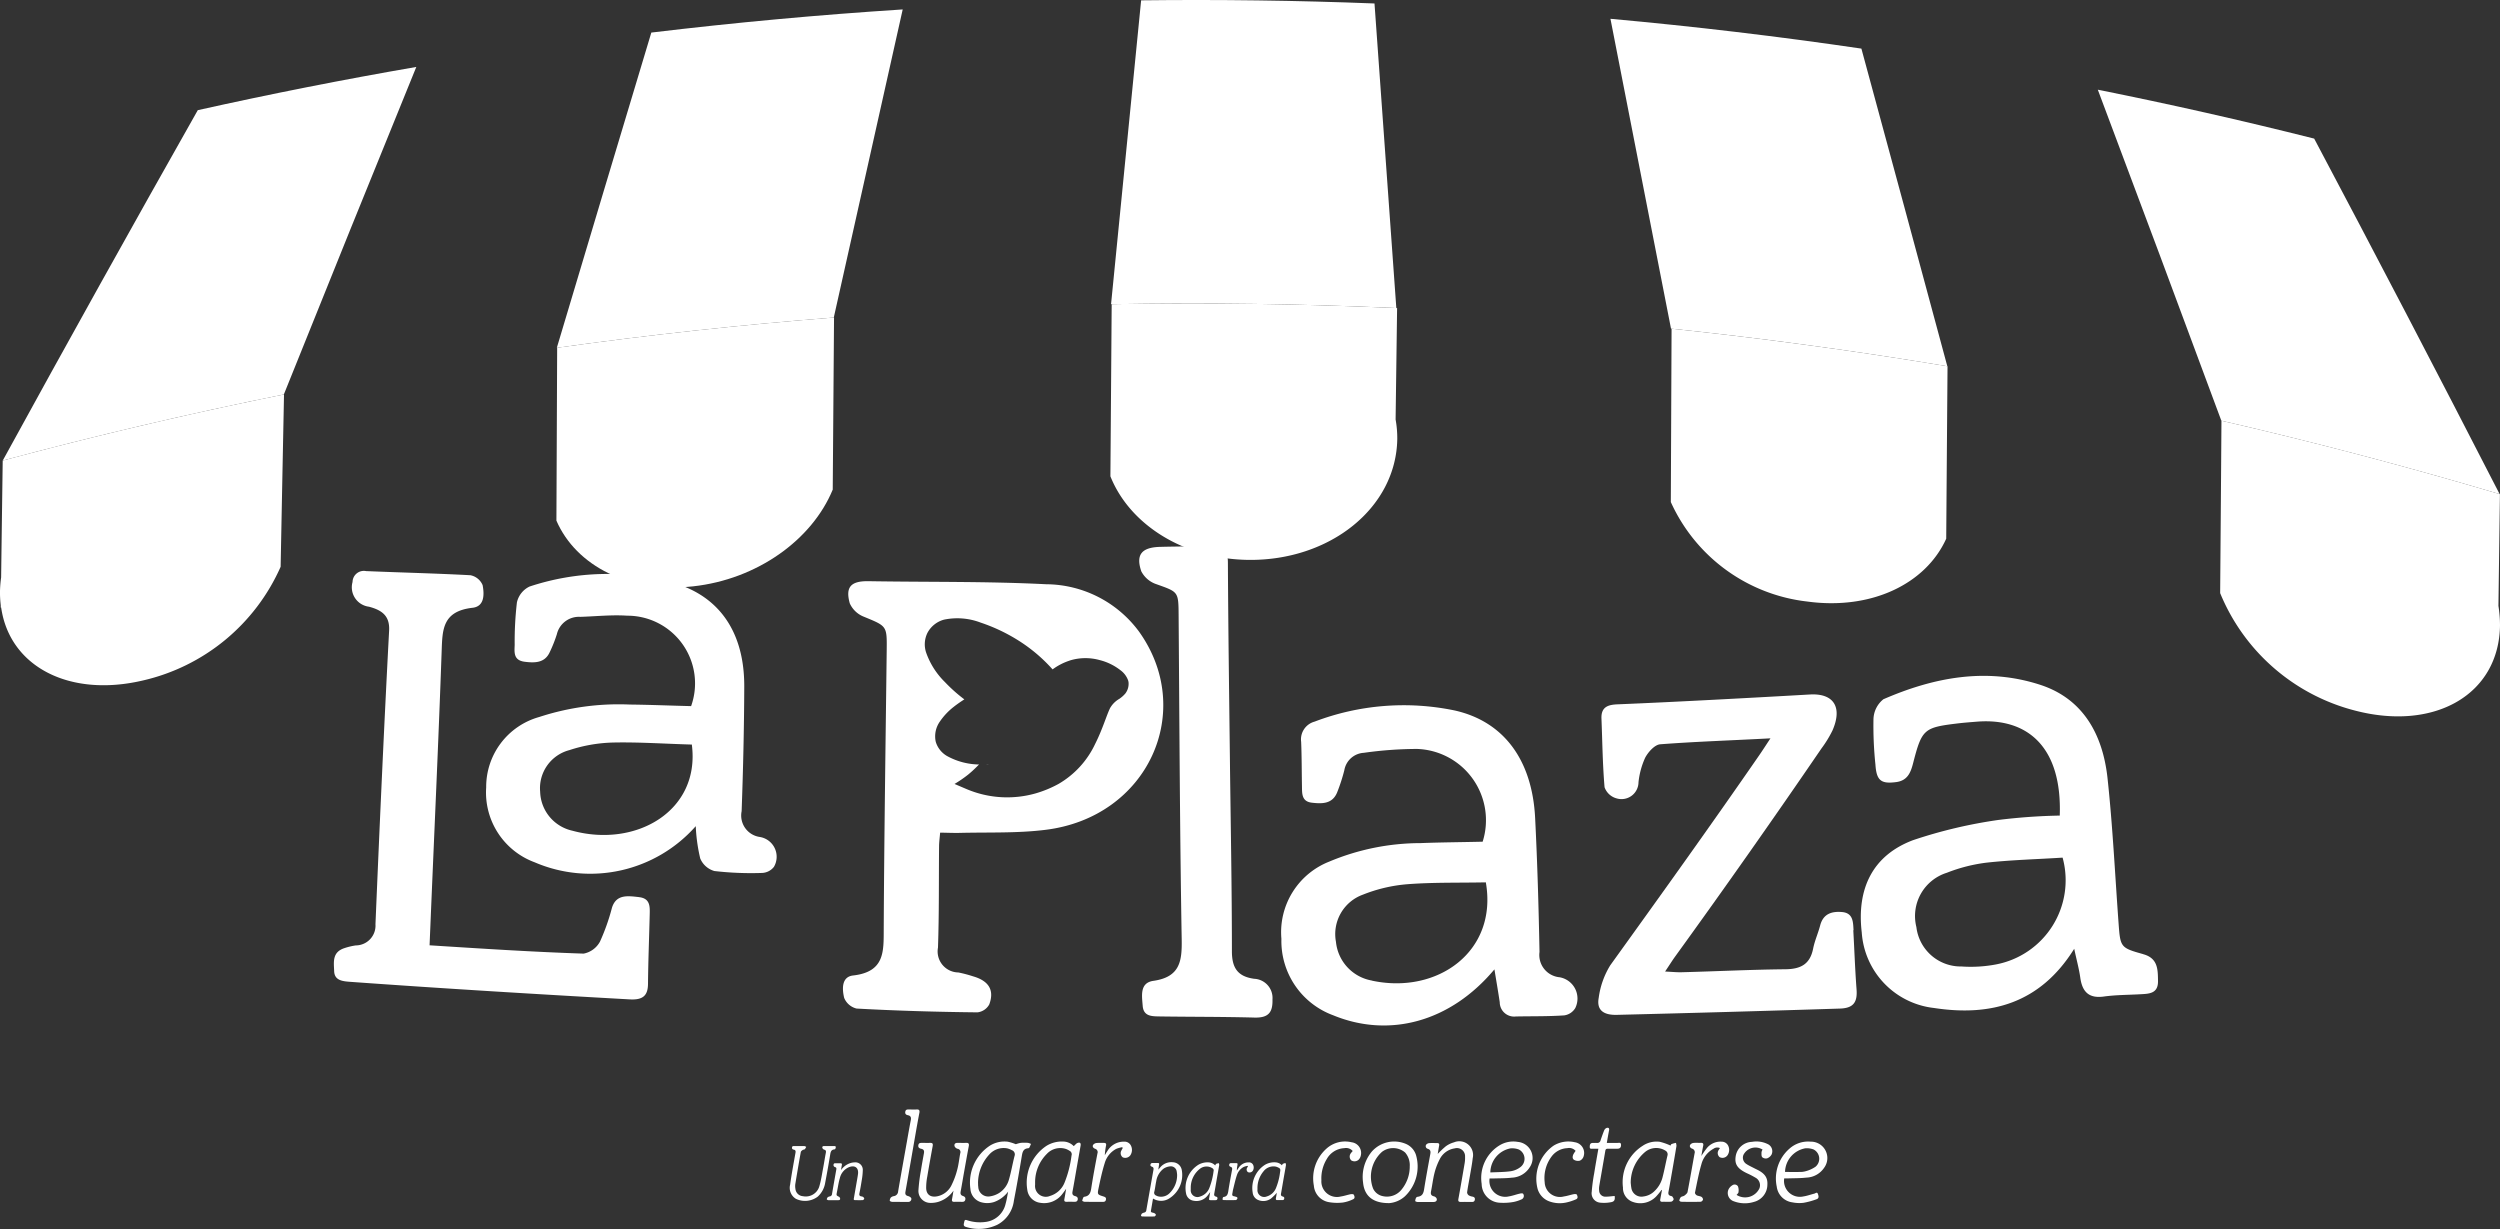
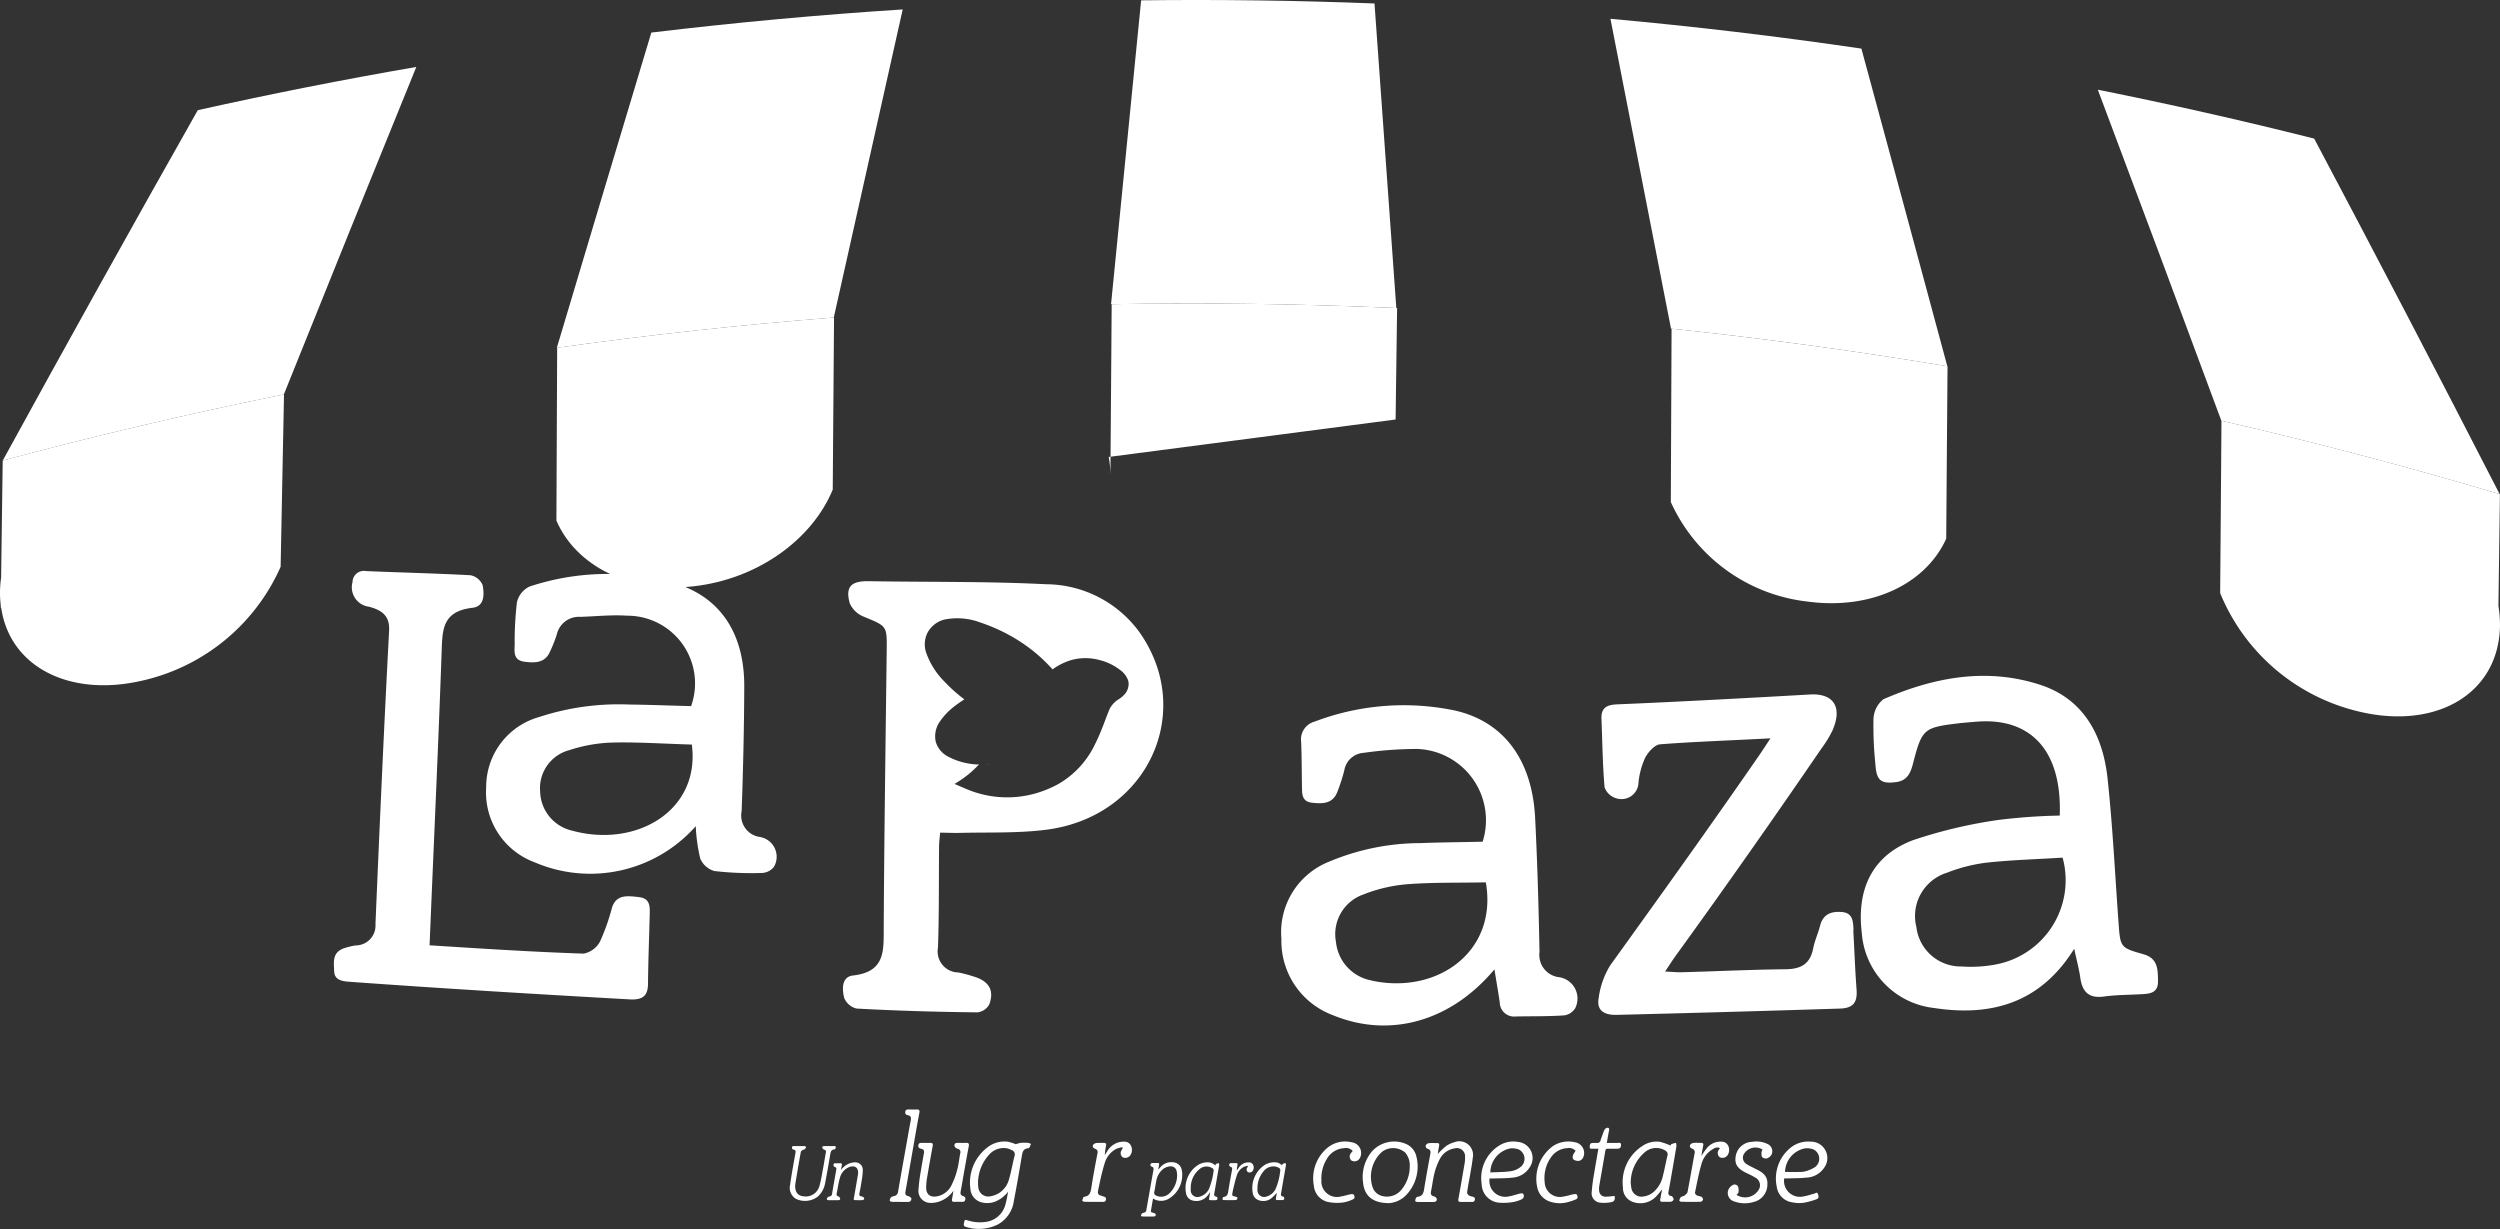
<svg xmlns="http://www.w3.org/2000/svg" width="167.73" height="82.458" viewBox="0 0 167.73 82.458">
  <rect x="0" y="0" width="167.73" height="82.458" fill="#333333" stroke="none" />
  <defs>
    <style>.a{fill:#fff;}</style>
  </defs>
  <g transform="translate(0 -1162)">
    <path class="a" d="M.182,1192.985q-.054,3.918-.106,7.835a8.257,8.257,0,0,0-.077.951,7.442,7.442,0,0,0,.051.917c0,.054,0,.109,0,.161l.028-.007c.562,3.959,4.559,6.055,9.495,4.9a13.377,13.377,0,0,0,9.255-7.631q.112-5.782.227-11.564-9.483,1.917-18.872,4.436" transform="translate(0 -0.084)" />
    <path class="a" d="M168.1,1202.72l.1-7.475q-9.284-2.763-18.683-4.928-.04,5.784-.087,11.566h0a13.37,13.37,0,0,0,9.045,7.88c5.33,1.395,9.664-1.062,9.73-5.711a8.474,8.474,0,0,0-.108-1.331" transform="translate(-0.475 -0.09)" />
    <path class="a" d="M53.806,1239.136c.109,0,.218,0,.327,0a.4.4,0,0,1,.126.055.61.61,0,0,1-.092.155c-.034.032-.1.024-.145.054s-.116.086-.126.138q-.193,1.074-.369,2.15a1.073,1.073,0,0,0,.009.324.543.543,0,0,0,.5.488.948.948,0,0,0,1.114-.7c.11-.382.167-.776.241-1.166.066-.348.118-.7.185-1.046.022-.116.007-.181-.119-.213a.192.192,0,0,1-.113-.114c-.024-.073.021-.123.1-.123.242,0,.484,0,.727,0,.027,0,.076.034.076.051a.38.38,0,0,1-.039.142c-.007.017-.041.028-.064.03-.194.02-.243.145-.271.319q-.156.957-.339,1.911a1.586,1.586,0,0,1-.5.938,1.412,1.412,0,0,1-1.461.15.864.864,0,0,1-.393-.953c.1-.716.234-1.427.36-2.14.021-.116,0-.187-.122-.211a.121.121,0,0,1-.109-.156c.016-.09.087-.082.151-.084Z" transform="translate(-0.169 -0.245)" />
    <path class="a" d="M56.6,1240.757a1.221,1.221,0,0,1,.594-.462,1.037,1.037,0,0,1,.306-.059.5.5,0,0,1,.564.511,4.5,4.5,0,0,1-.078.728q-.064.423-.15.842c-.024.119.012.177.128.2a.273.273,0,0,1,.125.041c.034.027.075.08.07.115a.139.139,0,0,1-.1.094c-.173.009-.347.005-.52,0-.1,0-.084-.068-.073-.128.058-.337.118-.673.175-1.01.034-.2.073-.4.1-.606.057-.421-.2-.621-.6-.468a1.057,1.057,0,0,0-.619.744c-.082.271-.119.557-.175.836-.008.04-.015.079-.023.119-.039.2-.036.2.148.291a.176.176,0,0,1,.072.126c.006.075-.05.1-.122.1-.222,0-.444,0-.666,0-.038,0-.111-.04-.109-.054a.256.256,0,0,1,.064-.142.3.3,0,0,1,.145-.057.176.176,0,0,0,.144-.168q.141-.819.287-1.639c.015-.082,0-.135-.083-.159a.14.14,0,0,1-.1-.178c.019-.095.1-.078.164-.079.1,0,.194,0,.291,0s.112.037.1.12c-.024.117-.04.234-.059.351" transform="translate(-0.177 -0.249)" />
    <path class="a" d="M77.6,1242.673c-.048.28-.092.544-.138.808-.013.071.018.1.084.12a.6.6,0,0,1,.171.055c.037.021.084.078.077.108s-.064.1-.1.1c-.274.009-.549.006-.823,0-.026,0-.077-.04-.074-.053a.265.265,0,0,1,.061-.143.481.481,0,0,1,.166-.067.177.177,0,0,0,.129-.156q.238-1.361.48-2.718c.017-.1,0-.162-.1-.2-.068-.023-.124-.06-.1-.151s.09-.1.166-.1h.327c.067,0,.1.03.085.1-.018.1-.033.207-.054.347l.12-.141a.967.967,0,0,1,.869-.354.63.63,0,0,1,.584.51,1.854,1.854,0,0,1-.833,1.913,1.015,1.015,0,0,1-1.09.012m1.612-1.6c-.006-.055-.011-.131-.025-.205a.4.4,0,0,0-.458-.354.975.975,0,0,0-.414.145,1.3,1.3,0,0,0-.506.862c-.051.231-.071.47-.129.7a.2.2,0,0,0,.123.249.6.6,0,0,0,.158.061.8.8,0,0,0,.736-.211,1.691,1.691,0,0,0,.515-1.244" transform="translate(-0.244 -0.249)" />
    <path class="a" d="M85.936,1242.271a3.4,3.4,0,0,1-.389.386.874.874,0,0,1-.84.112.594.594,0,0,1-.393-.5,1.85,1.85,0,0,1,.816-1.867,1.233,1.233,0,0,1,.719-.169.647.647,0,0,1,.427.2c.022-.038.034-.084.063-.1a.951.951,0,0,1,.173-.056.388.388,0,0,1,.034.135c-.046.289-.1.578-.151.867-.06.349-.118.7-.18,1.046-.02.1,0,.17.113.2.073.018.123.061.1.15s-.076.093-.147.091c-.1,0-.2-.007-.3,0s-.127-.039-.109-.131c.025-.13.044-.261.062-.368m-1.3-.308c0,.032,0,.064,0,.1a.451.451,0,0,0,.617.465.965.965,0,0,0,.638-.6,4.132,4.132,0,0,0,.263-1.048c.037-.193.014-.237-.172-.317a.572.572,0,0,0-.138-.044.844.844,0,0,0-.809.33,1.743,1.743,0,0,0-.4,1.111" transform="translate(-0.268 -0.249)" />
    <path class="a" d="M81.783,1240.441c.026-.043.039-.093.069-.108a.846.846,0,0,1,.176-.044.408.408,0,0,1,.025.13c-.047.289-.1.577-.151.866-.061.349-.119.7-.181,1.046-.019.1,0,.172.112.2.072.017.124.059.1.148s-.085.093-.157.092c-.1,0-.2,0-.3,0s-.114-.035-.1-.117c.025-.134.046-.268.072-.427-.066.089-.115.163-.17.23a.95.95,0,0,1-.926.354.6.6,0,0,1-.524-.5,1.838,1.838,0,0,1,.827-1.915,1.224,1.224,0,0,1,.7-.16.654.654,0,0,1,.429.205m-1.64,1.518c0,.032,0,.064,0,.1a.452.452,0,0,0,.624.468.963.963,0,0,0,.629-.589,4.718,4.718,0,0,0,.279-1.117.164.164,0,0,0-.077-.191.722.722,0,0,0-.817.018,1.612,1.612,0,0,0-.638,1.316" transform="translate(-0.254 -0.249)" />
    <path class="a" d="M83.97,1240.469a1.2,1.2,0,0,0-.255.068.954.954,0,0,0-.47.561c-.106.314-.173.641-.255.964-.022.089-.031.181-.05.272s0,.158.108.173a1.413,1.413,0,0,1,.151.042c.07.016.1.063.075.124-.016.039-.064.09-.1.091-.27.008-.541.006-.811,0-.028,0-.077-.022-.078-.035a.356.356,0,0,1,.024-.137.078.078,0,0,1,.059-.038c.217-.032.266-.179.3-.373.074-.49.166-.975.257-1.46.016-.091,0-.148-.088-.183s-.121-.077-.1-.167.095-.085.162-.086h.23c.174,0,.176,0,.147.179a1.651,1.651,0,0,0-.033.324c.038-.059.073-.122.115-.177a.784.784,0,0,1,.689-.376.3.3,0,0,1,.287.166.414.414,0,0,1-.022.4.265.265,0,0,1-.323.089.22.22,0,0,1-.051-.3c.014-.028.033-.055.049-.083l-.013-.042" transform="translate(-0.261 -0.249)" />
    <path class="a" d="M67.847,1242.188a2.051,2.051,0,0,1-.941.7,1.5,1.5,0,0,1-.892.011.993.993,0,0,1-.7-.88,2.967,2.967,0,0,1,1.32-2.919,1.856,1.856,0,0,1,1.185-.257,3.186,3.186,0,0,1,.541.169,2.015,2.015,0,0,1,.335-.092,3.105,3.105,0,0,1,.482,0,.781.781,0,0,1,.2.073c-.037.084-.07.169-.113.25a.121.121,0,0,1-.085.041c-.308.028-.37.237-.414.5-.167,1.011-.342,2.022-.537,3.028a2.107,2.107,0,0,1-1.105,1.6,2.885,2.885,0,0,1-2.105.151c-.224-.061-.14-.216-.115-.357.03-.172.14-.106.235-.079a2.735,2.735,0,0,0,1.181.1,1.57,1.57,0,0,0,1.356-1.224c.078-.269.116-.549.172-.824m-2.023-.586c.006.109,0,.192.016.274a.671.671,0,0,0,.8.641,1.6,1.6,0,0,0,.6-.224,1.568,1.568,0,0,0,.663-.919c.15-.514.237-1.047.372-1.567a.3.3,0,0,0-.182-.386,1.273,1.273,0,0,0-.321-.124,1.294,1.294,0,0,0-1.2.421,2.841,2.841,0,0,0-.748,1.884" transform="translate(-0.206 -0.244)" />
-     <path class="a" d="M72.255,1239.144c.1-.084.168-.186.264-.219.165-.057.228.013.2.185-.079.461-.162.921-.243,1.382-.1.567-.192,1.136-.3,1.7-.029.159.007.256.174.3.11.029.2.086.177.229s-.126.157-.245.155c-.167-.005-.335-.007-.5,0-.129,0-.175-.044-.152-.172.041-.22.076-.442.12-.7-.1.137-.177.249-.262.355a1.523,1.523,0,0,1-1.466.585,1,1,0,0,1-.878-.871,2.962,2.962,0,0,1,1.3-2.961,1.975,1.975,0,0,1,1.143-.278,1.009,1.009,0,0,1,.671.305m-2.591,2.429c0,.058,0,.116,0,.173a.722.722,0,0,0,1,.741,1.519,1.519,0,0,0,.968-.874,7.246,7.246,0,0,0,.475-1.834.259.259,0,0,0-.128-.319,1.242,1.242,0,0,0-.238-.122,1.229,1.229,0,0,0-1.292.331,2.677,2.677,0,0,0-.785,1.9" transform="translate(-0.22 -0.244)" />
    <path class="a" d="M64.172,1242.12a1.911,1.911,0,0,1-1.045.765,1.734,1.734,0,0,1-.549.063.8.8,0,0,1-.759-.881,10.99,10.99,0,0,1,.165-1.293c.059-.386.131-.77.2-1.154.03-.156,0-.26-.174-.3-.126-.026-.231-.081-.2-.247s.152-.148.265-.151c.174,0,.348.006.521,0s.2.059.176.208c-.126.687-.25,1.374-.365,2.062a3.834,3.834,0,0,0-.072.781c.019.426.3.617.731.536a1.363,1.363,0,0,0,.987-.787,5.1,5.1,0,0,0,.362-.988c.1-.365.135-.744.206-1.115a.221.221,0,0,0-.179-.3.319.319,0,0,1-.2-.166c-.041-.138.029-.233.192-.232.192,0,.386.008.578,0,.171-.009.212.061.182.219-.111.585-.214,1.171-.319,1.757-.077.429-.146.859-.227,1.287-.029.15,0,.248.151.3.112.037.191.1.162.241s-.124.157-.243.153c-.167-.005-.335-.006-.5,0-.133,0-.171-.052-.149-.175.037-.194.067-.391.1-.585" transform="translate(-0.196 -0.244)" />
    <path class="a" d="M75.529,1239.211a1.982,1.982,0,0,0-.406.112,1.581,1.581,0,0,0-.778.967c-.171.547-.291,1.112-.409,1.675-.088.421-.071.426.335.554.1.033.179.067.163.194s-.089.169-.211.167c-.4,0-.81,0-1.215-.005-.059,0-.17-.053-.168-.071a.848.848,0,0,1,.084-.236.106.106,0,0,1,.068-.033c.329-.049.407-.269.453-.564.12-.785.269-1.566.417-2.345a.235.235,0,0,0-.151-.306c-.123-.048-.208-.142-.141-.264a.347.347,0,0,1,.239-.127,4.6,4.6,0,0,1,.482-.006c.127,0,.173.048.148.177a4.317,4.317,0,0,0-.084.652c.055-.09.1-.182.164-.268a1.272,1.272,0,0,1,1.133-.644.478.478,0,0,1,.465.285.647.647,0,0,1-.058.642.422.422,0,0,1-.5.125.351.351,0,0,1-.087-.465c.023-.053.054-.1.082-.152-.008-.021-.015-.043-.023-.064" transform="translate(-0.231 -0.244)" />
    <path class="a" d="M60.571,1242.871c-.173,0-.348.007-.52,0-.06,0-.165-.048-.164-.073a.342.342,0,0,1,.074-.219.41.41,0,0,1,.207-.093.332.332,0,0,0,.279-.315c.188-1.1.386-2.2.581-3.295.087-.492.172-.985.267-1.475.035-.177.012-.3-.191-.342-.114-.023-.2-.078-.178-.225.024-.162.132-.163.254-.16.167,0,.336.011.5,0s.228.046.194.22c-.1.516-.191,1.034-.281,1.551-.218,1.25-.432,2.5-.655,3.749-.028.159.011.243.165.287a.445.445,0,0,1,.2.107c.088.1-.012.282-.154.287-.192.006-.386,0-.579,0" transform="translate(-0.19 -0.237)" />
    <path class="a" d="M111.821,1242.081a4.825,4.825,0,0,1-.351.428,1.467,1.467,0,0,1-1.544.384.984.984,0,0,1-.691-.973,2.887,2.887,0,0,1,1.311-2.794,1.667,1.667,0,0,1,1.158-.277,4.005,4.005,0,0,1,.726.255s.018-.078.059-.1a1.786,1.786,0,0,1,.3-.083.705.705,0,0,1,.035.207c-.092.562-.189,1.123-.287,1.687-.081.461-.158.922-.247,1.382-.03.153,0,.249.162.288.037.008.086.019.1.046.038.058.094.136.079.189a.233.233,0,0,1-.158.147c-.2.019-.4,0-.6.008-.126,0-.158-.058-.136-.17.04-.207.077-.414.115-.621l-.033-.007m-2.064-.477c.014.115.02.224.04.331a.685.685,0,0,0,.826.585,1.26,1.26,0,0,0,.73-.359,1.931,1.931,0,0,0,.528-.881c.131-.493.222-1,.341-1.5a.285.285,0,0,0-.143-.337,1.17,1.17,0,0,0-1.322.065,2.69,2.69,0,0,0-1,2.091" transform="translate(-0.347 -0.244)" />
    <path class="a" d="M96.76,1239.668a5.813,5.813,0,0,1,.546-.518,1.712,1.712,0,0,1,.55-.265.923.923,0,0,1,1.255,1.06c-.043.4-.123.8-.19,1.2-.062.367-.137.731-.187,1.1a.269.269,0,0,0,.115.2.741.741,0,0,0,.254.084c.108.027.169.078.151.2s-.087.158-.2.156c-.244,0-.488-.006-.733,0-.155,0-.2-.046-.171-.206.147-.8.284-1.6.42-2.4a2.059,2.059,0,0,0,.027-.421.548.548,0,0,0-.695-.567,1.339,1.339,0,0,0-1.007.732,4.272,4.272,0,0,0-.351.927c-.1.4-.146.807-.228,1.208-.039.189-.009.306.2.353a.28.28,0,0,1,.175.148c.046.13-.047.227-.2.228-.36,0-.72,0-1.081,0-.055,0-.157-.042-.157-.064a.543.543,0,0,1,.063-.227.174.174,0,0,1,.117-.06c.3-.042.375-.24.417-.506.125-.784.269-1.565.413-2.347.032-.169.029-.3-.167-.363a.183.183,0,0,1-.118-.263.284.284,0,0,1,.209-.117c.177-.017.36-.005.539-.005.108,0,.153.048.134.156-.038.207-.071.416-.1.589" transform="translate(-0.303 -0.244)" />
    <path class="a" d="M100.258,1241.306a1.061,1.061,0,0,0,1.294,1.206c.246-.037.483-.13.727-.185.074-.018.2-.032.226.007a.249.249,0,0,1-.077.365,2.373,2.373,0,0,1-.563.187,3.84,3.84,0,0,1-.917.052,1.275,1.275,0,0,1-1.223-1.262,2.565,2.565,0,0,1,1.183-2.578,1.769,1.769,0,0,1,1.243-.242,1.088,1.088,0,0,1,.8,1.7,1.48,1.48,0,0,1-1.2.7c-.42.05-.846.04-1.27.055-.076,0-.152,0-.222,0m.048-.406c.47-.024.928-.019,1.376-.082a1.416,1.416,0,0,0,.672-.3.7.7,0,0,0-.133-1.155,1.257,1.257,0,0,0-.564-.077,1.663,1.663,0,0,0-1.351,1.613" transform="translate(-0.317 -0.244)" />
    <path class="a" d="M120.086,1241.307a1.066,1.066,0,0,0,1.294,1.207c.246-.037.483-.126.726-.186.081-.021.185-.136.239.014.047.129.1.3-.091.362a4.963,4.963,0,0,1-.869.238,2.312,2.312,0,0,1-.746-.029,1.215,1.215,0,0,1-1.054-1.059,2.651,2.651,0,0,1,.851-2.542,1.877,1.877,0,0,1,1.426-.472,1.1,1.1,0,0,1,.9,1.757,1.493,1.493,0,0,1-1.188.655c-.415.048-.834.038-1.252.054-.075,0-.151,0-.236,0m.056-.433c.332,0,.652.005.973,0a1.36,1.36,0,0,0,.419-.052,2.082,2.082,0,0,0,.654-.3.7.7,0,0,0-.131-1.157,1.28,1.28,0,0,0-.563-.077,1.653,1.653,0,0,0-1.352,1.587" transform="translate(-0.38 -0.244)" />
    <path class="a" d="M93.471,1242.963c-1.081,0-1.646-.485-1.73-1.389a2.666,2.666,0,0,1,.6-2.083,2.008,2.008,0,0,1,2.275-.5,1.208,1.208,0,0,1,.672.729,2.762,2.762,0,0,1-.736,2.784,1.787,1.787,0,0,1-1.08.462m1.4-2.443a1.3,1.3,0,0,0-.308-.954,1.24,1.24,0,0,0-1.549-.048,2.237,2.237,0,0,0-.6,2.466.913.913,0,0,0,.643.507,1.252,1.252,0,0,0,1.264-.436,2.433,2.433,0,0,0,.552-1.536" transform="translate(-0.291 -0.244)" />
    <path class="a" d="M116.882,1242.414a1.064,1.064,0,0,0,1.529-.436.578.578,0,0,0-.273-.727,5.53,5.53,0,0,0-.563-.291c-.64-.307-.84-.606-.755-1.141a1.146,1.146,0,0,1,1.094-.966,1.712,1.712,0,0,1,1.036.141.529.529,0,0,1,.278.709.577.577,0,0,1-.3.257.372.372,0,0,1-.327-.077c-.064-.07-.049-.221-.049-.336a.538.538,0,0,1,.07-.175.9.9,0,0,0-1.283.358.5.5,0,0,0,.2.609c.181.119.383.207.575.309.035.018.07.033.1.049.554.262.761.553.732,1.034a1.2,1.2,0,0,1-.893,1.149,2.085,2.085,0,0,1-1.362-.04.586.586,0,0,1-.357-.785.664.664,0,0,1,.259-.286.262.262,0,0,1,.378.068.759.759,0,0,1,.036.394c0,.06-.076.115-.125.183" transform="translate(-0.369 -0.244)" />
    <path class="a" d="M106.041,1239.46a.581.581,0,0,0-.556-.184,1.388,1.388,0,0,0-1.079.591,2.41,2.41,0,0,0-.441,1.695,1.022,1.022,0,0,0,1.293.953c.221-.031.436-.107.657-.151.066-.014.186-.009.205.027.053.106.1.253-.052.317a3.371,3.371,0,0,1-.674.218,2.041,2.041,0,0,1-1.121-.08,1.264,1.264,0,0,1-.784-.843,2.708,2.708,0,0,1,1.07-2.893,1.9,1.9,0,0,1,1.431-.23.728.728,0,0,1,.578.972.46.46,0,0,1-.246.264.518.518,0,0,1-.388-.057c-.132-.087-.1-.252-.036-.387a2.061,2.061,0,0,1,.142-.212" transform="translate(-0.329 -0.244)" />
    <path class="a" d="M91.037,1239.468a.594.594,0,0,0-.569-.191A1.427,1.427,0,0,0,89.3,1240a2.492,2.492,0,0,0-.364,1.433,1.044,1.044,0,0,0,1.307,1.085c.221-.032.436-.109.656-.152.067-.013.184-.009.206.028.058.1.107.25-.048.314a2.442,2.442,0,0,1-.673.215,3.25,3.25,0,0,1-.954-.026,1.218,1.218,0,0,1-1-1.109,2.666,2.666,0,0,1,.843-2.477,1.866,1.866,0,0,1,1.694-.429.723.723,0,0,1,.609.908.555.555,0,0,1-.13.249.406.406,0,0,1-.511.054.367.367,0,0,1-.012-.49c.03-.041.066-.078.111-.132" transform="translate(-0.281 -0.244)" />
    <path class="a" d="M114.509,1239.795a5.868,5.868,0,0,1,.343-.492,1.173,1.173,0,0,1,1.012-.462.484.484,0,0,1,.448.284.634.634,0,0,1-.049.625.413.413,0,0,1-.53.13.361.361,0,0,1-.06-.486c.021-.039.049-.076.081-.123a.432.432,0,0,0-.434.046,1.659,1.659,0,0,0-.81,1.037c-.182.625-.3,1.27-.431,1.909-.01.051.061.148.119.177.094.051.216.049.31.1a.23.23,0,0,1,.11.182.217.217,0,0,1-.151.15c-.438.013-.875.01-1.313,0-.045,0-.13-.062-.126-.078a.463.463,0,0,1,.1-.229c.062-.056.174-.054.243-.107s.191-.15.209-.24c.166-.862.314-1.729.472-2.592a.246.246,0,0,0-.167-.317c-.122-.046-.186-.146-.129-.256a.317.317,0,0,1,.222-.127c.158-.02.321,0,.481-.007s.2.054.17.2c-.043.209-.078.421-.123.676" transform="translate(-0.359 -0.244)" />
    <path class="a" d="M107.582,1239.312c-.144,0-.263,0-.383,0-.083,0-.2.03-.2-.113,0-.127.01-.27.194-.276.1,0,.193-.005.29,0a.217.217,0,0,0,.241-.172c.077-.225.154-.451.244-.669a.3.3,0,0,1,.158-.164c.114-.036.2,0,.171.156-.054.268-.1.541-.152.847.253,0,.487,0,.722,0,.091,0,.223-.049.231.121s-.063.266-.239.269c-.212,0-.425.005-.637,0-.107,0-.159.026-.178.144-.132.79-.274,1.578-.408,2.368a1.123,1.123,0,0,0-.006.306.413.413,0,0,0,.434.4c.2,0,.4-.031.606-.048.037.256-.017.379-.246.418a2.46,2.46,0,0,1-.725.031.629.629,0,0,1-.567-.728,11.61,11.61,0,0,1,.167-1.254c.085-.537.181-1.072.279-1.638" transform="translate(-0.34 -0.241)" />
    <path class="a" d="M76.541,1204.422a7.8,7.8,0,0,0-6.175-3.1c-3.955-.2-7.932-.137-11.9-.205-1.2-.02-1.581.384-1.272,1.489a1.721,1.721,0,0,0,.956.9c1.525.63,1.54.6,1.521,2.21-.075,6.241-.169,12.488-.2,18.739-.007,1.5.079,2.873-2.055,3.116-.792.09-.736.929-.6,1.5a1.2,1.2,0,0,0,.835.719c2.7.149,5.406.226,8.108.255a1.034,1.034,0,0,0,.792-.532c.36-.964-.039-1.587-1.094-1.887a8.577,8.577,0,0,0-.979-.258,1.41,1.41,0,0,1-1.367-1.668c.08-2.259.051-4.525.073-6.785,0-.277.041-.553.071-.928.482.007.909.027,1.334.017,1.9-.047,3.818.029,5.693-.2,6.946-.827,10.17-8.033,6.26-13.383m-.846,4.214a2.029,2.029,0,0,1-.42.377,1.679,1.679,0,0,0-.616.615c-.235.473-.506,1.421-1,2.4a6.091,6.091,0,0,1-2.461,2.692,7.536,7.536,0,0,1-1.538.635h0a6.972,6.972,0,0,1-4.659-.3l-.781-.333a8.291,8.291,0,0,0,.9-.617,7.155,7.155,0,0,0,.591-.537c.052-.049.1-.1.154-.153.052,0,.107,0,.159,0a4.552,4.552,0,0,1-2.318-.574,1.648,1.648,0,0,1-.735-.913l-.013-.046a1.716,1.716,0,0,1,.28-1.348,4.364,4.364,0,0,1,.911-.972c.253-.2.508-.373.729-.515a10.373,10.373,0,0,1-1.3-1.158,5.169,5.169,0,0,1-1.263-1.982,1.74,1.74,0,0,1,.087-1.319,1.782,1.782,0,0,1,1.123-.892,4.391,4.391,0,0,1,2.447.2,11.766,11.766,0,0,1,2.493,1.175,10.733,10.733,0,0,1,2.334,1.965,3.984,3.984,0,0,1,1.095-.574c.054-.02.107-.038.159-.052a3.558,3.558,0,0,1,1.9,0,3.721,3.721,0,0,1,1.409.689,1.443,1.443,0,0,1,.506.679.709.709,0,0,1,.03.157v.007a1.068,1.068,0,0,1-.206.695" transform="translate(-0.18 -0.124)" />
    <path class="a" d="M66.52,1213.44l0-.006c-.05,0-.1.007-.15.009.048,0,.1,0,.145,0" transform="translate(-0.211 -0.163)" />
    <path class="a" d="M51.105,1218.28a1.452,1.452,0,0,1-1.243-1.733c.1-2.789.166-5.58.176-8.368.01-3.569-1.609-6.019-4.705-6.936a16.616,16.616,0,0,0-9.7.232,1.554,1.554,0,0,0-.848,1.065,22.6,22.6,0,0,0-.15,2.851c-.019.5-.087,1.033.667,1.13.685.088,1.35.084,1.681-.635a9.021,9.021,0,0,0,.482-1.212,1.519,1.519,0,0,1,1.569-1.165c1.052-.033,2.11-.148,3.153-.078a4.541,4.541,0,0,1,4.285,6.067c-1.359-.033-2.745-.09-4.132-.106a17.115,17.115,0,0,0-6.056.835,4.868,4.868,0,0,0-3.561,4.727,4.989,4.989,0,0,0,3.249,5.021,9.444,9.444,0,0,0,10.812-2.423,11.406,11.406,0,0,0,.3,2.168,1.464,1.464,0,0,0,.949.842,21.407,21.407,0,0,0,3.21.128,1.063,1.063,0,0,0,.786-.409,1.345,1.345,0,0,0-.926-2m-12.587-.422a2.757,2.757,0,0,1-2.172-2.615,2.638,2.638,0,0,1,1.959-2.793,10.175,10.175,0,0,1,2.9-.509c1.744-.039,3.495.084,5.317.135.582,4.441-3.735,6.945-8.008,5.782" transform="translate(-0.104 -0.123)" />
    <path class="a" d="M104.887,1227.715a1.5,1.5,0,0,1-1.324-1.694c-.057-3-.144-6-.294-9-.2-3.9-2.116-6.478-5.424-7.209a16.811,16.811,0,0,0-9.374.755,1.232,1.232,0,0,0-.9,1.357c.041.981.036,1.964.054,2.948.01.493-.039,1.05.656,1.132.676.08,1.377.1,1.7-.678a11.9,11.9,0,0,0,.487-1.5,1.408,1.408,0,0,1,1.306-1.167,25.884,25.884,0,0,1,3.561-.26,4.783,4.783,0,0,1,4.413,6.223c-1.373.033-2.772.041-4.17.095a15.887,15.887,0,0,0-6.132,1.245,5.092,5.092,0,0,0-3.2,5.181,5.309,5.309,0,0,0,3.47,5.124c3.751,1.545,7.86.464,10.822-3.079.137.837.255,1.52.357,2.206a.964.964,0,0,0,1.076.955c1.08-.023,2.163,0,3.24-.073a1.031,1.031,0,0,0,.752-.493,1.449,1.449,0,0,0-1.07-2.068m-12.574.224a2.929,2.929,0,0,1-2.413-2.6,2.813,2.813,0,0,1,1.811-3.165,10.259,10.259,0,0,1,2.992-.7c1.72-.132,3.452-.087,5.252-.124.815,4.65-3.266,7.538-7.643,6.594" transform="translate(-0.274 -0.151)" />
    <path class="a" d="M144.187,1226.159c-1.544-.428-1.532-.469-1.653-2.12-.236-3.229-.391-6.465-.737-9.677-.32-2.971-1.663-5.341-4.509-6.269-3.6-1.175-7.117-.517-10.528.965a1.776,1.776,0,0,0-.667,1.323,25.167,25.167,0,0,0,.132,3.07c.072,1.073.383,1.3,1.4,1.165.735-.1.958-.611,1.122-1.248.594-2.307.723-2.413,2.988-2.686.428-.052.858-.083,1.287-.118,3.448-.279,5.731,1.741,5.569,6.3a38.986,38.986,0,0,0-4.125.294,32.111,32.111,0,0,0-5.711,1.353c-2.692,1.01-3.8,3.222-3.448,6.2a5.47,5.47,0,0,0,4.849,5.062c3.808.585,7.12-.3,9.405-3.972.161.757.324,1.344.408,1.942.137.975.6,1.4,1.591,1.26.8-.11,1.615-.106,2.423-.151.588-.033,1.213-.029,1.2-.889-.011-.774,0-1.529-.994-1.8m-9.888.69a9.049,9.049,0,0,1-2.3.135,3,3,0,0,1-3.029-2.644,3.042,3.042,0,0,1,2.043-3.643,10.837,10.837,0,0,1,2.708-.684c1.679-.181,3.372-.224,5.059-.332a5.748,5.748,0,0,1-4.477,7.167" transform="translate(-0.398 -0.145)" />
    <path class="a" d="M42.944,1222.311c-.733-.081-1.519-.21-1.811.7a14.177,14.177,0,0,1-.805,2.28,1.586,1.586,0,0,1-1.1.811c-3.4-.111-6.791-.333-10.336-.558.02-.5.036-.863.051-1.226.256-6.178.544-12.351.76-18.519.051-1.428.049-2.669,2.071-2.9.829-.094.786-.936.677-1.519a1.119,1.119,0,0,0-.82-.665c-2.33-.125-4.665-.179-7-.277a.759.759,0,0,0-.907.732,1.312,1.312,0,0,0,1.1,1.657c.854.227,1.406.6,1.354,1.595-.347,6.562-.64,13.132-.916,19.708a1.33,1.33,0,0,1-1.319,1.422,4.371,4.371,0,0,0-.774.185c-.824.275-.7.941-.679,1.538.021.63.555.683,1.089.721,6.246.45,12.5.828,18.744,1.177.89.05,1.217-.259,1.224-1.043.015-1.559.078-3.115.115-4.673.011-.507.036-1.061-.716-1.143" transform="translate(-0.071 -0.122)" />
    <path class="a" d="M124.7,1224.563c-.031-.551-.021-1.158-.77-1.224-.688-.059-1.264.11-1.47.9-.137.524-.366,1.025-.471,1.553-.21,1.06-.846,1.376-1.87,1.386-2.322.022-4.641.141-6.962.2-.315.008-.631-.026-1.1-.048.291-.434.48-.739.69-1.029q4.969-6.868,9.8-13.936a7.632,7.632,0,0,0,.74-1.209c.686-1.57.08-2.508-1.525-2.413q-3.218.185-6.436.353c-2.146.111-4.292.218-6.439.306-.624.025-1.128.147-1.1.947.062,1.539.076,3.082.208,4.615a1.178,1.178,0,0,0,.8.747,1.14,1.14,0,0,0,1.477-1.076,5.267,5.267,0,0,1,.444-1.642c.2-.387.645-.88,1.01-.909,2.372-.181,4.751-.257,7.4-.4-.344.519-.539.825-.746,1.124-3.291,4.765-6.651,9.446-10,14.1a5.535,5.535,0,0,0-.777,2.185c-.159.855.359,1.165,1.216,1.144q7.488-.183,14.973-.422c.9-.028,1.173-.428,1.111-1.273-.1-1.327-.146-2.657-.22-3.986" transform="translate(-0.342 -0.148)" />
-     <path class="a" d="M84.361,1227.781c-1.114-.158-1.465-.771-1.466-1.839,0-4.3-.084-8.6-.134-12.893-.051-4.394-.113-8.784-.135-13.174,0-.875-.317-1.234-1.22-1.167-1.108.083-2.223.068-3.335.1-1.22.033-1.641.513-1.256,1.638a1.763,1.763,0,0,0,1.021.868c1.457.522,1.472.487,1.484,2.045.055,7.257.081,14.519.207,21.787.025,1.459-.113,2.521-1.9,2.778-.93.132-.768,1.01-.717,1.677.056.743.664.7,1.212.712,2.093.029,4.187.018,6.279.075.943.027,1.242-.343,1.216-1.214a1.287,1.287,0,0,0-1.258-1.389" transform="translate(-0.244 -0.117)" />
    <path class="a" d="M37.5,1185.4q-.025,5.8-.05,11.6c1.323,3.044,4.9,4.87,9.169,4.407,4.292-.469,7.979-3.113,9.37-6.491l.087-11.548q-9.306.73-18.576,2.028" transform="translate(-0.119 -0.068)" />
-     <path class="a" d="M93.871,1190.21l.1-7.475q-9.569-.429-19.149-.261-.043,5.776-.086,11.548h0c1.3,3.253,4.934,5.547,9.247,5.607,5.461.069,9.931-3.474,10-8.119a7.146,7.146,0,0,0-.112-1.3" transform="translate(-0.237 -0.065)" />
+     <path class="a" d="M93.871,1190.21l.1-7.475q-9.569-.429-19.149-.261-.043,5.776-.086,11.548h0a7.146,7.146,0,0,0-.112-1.3" transform="translate(-0.237 -0.065)" />
    <path class="a" d="M112.506,1184.122q-.025,5.818-.05,11.632a11.471,11.471,0,0,0,9.162,6.675c4.279.582,7.936-1.171,9.315-4.218q.043-5.784.088-11.567-9.229-1.543-18.515-2.522" transform="translate(-0.357 -0.07)" />
    <path class="a" d="M27.932,1166.505q-7.354,1.271-14.661,2.9Q6.7,1181.022.184,1192.915q9.381-2.518,18.86-4.434,4.436-11.051,8.888-21.976" transform="translate(-0.001 -0.014)" />
    <path class="a" d="M60.683,1162.635q-8.445.543-16.865,1.552-3.174,10.543-6.341,21.15,9.267-1.3,18.582-2.03,2.312-10.352,4.624-20.672" transform="translate(-0.119 -0.002)" />
    <path class="a" d="M92.456,1162.233q-7.825-.305-15.657-.211-1.008,10.191-2.018,20.388,9.571-.169,19.139.258-.733-10.22-1.464-20.435" transform="translate(-0.238)" />
    <path class="a" d="M125.229,1165.265q-8.4-1.234-16.837-2,2.034,10.38,4.063,20.788,9.294.978,18.539,2.524-2.878-10.686-5.765-21.311" transform="translate(-0.344 -0.004)" />
    <path class="a" d="M155.712,1171.318q-7.229-1.82-14.517-3.281,4.154,11.042,8.288,22.208,9.389,2.167,18.672,4.925-6.195-12.066-12.443-23.852" transform="translate(-0.449 -0.019)" />
  </g>
</svg>